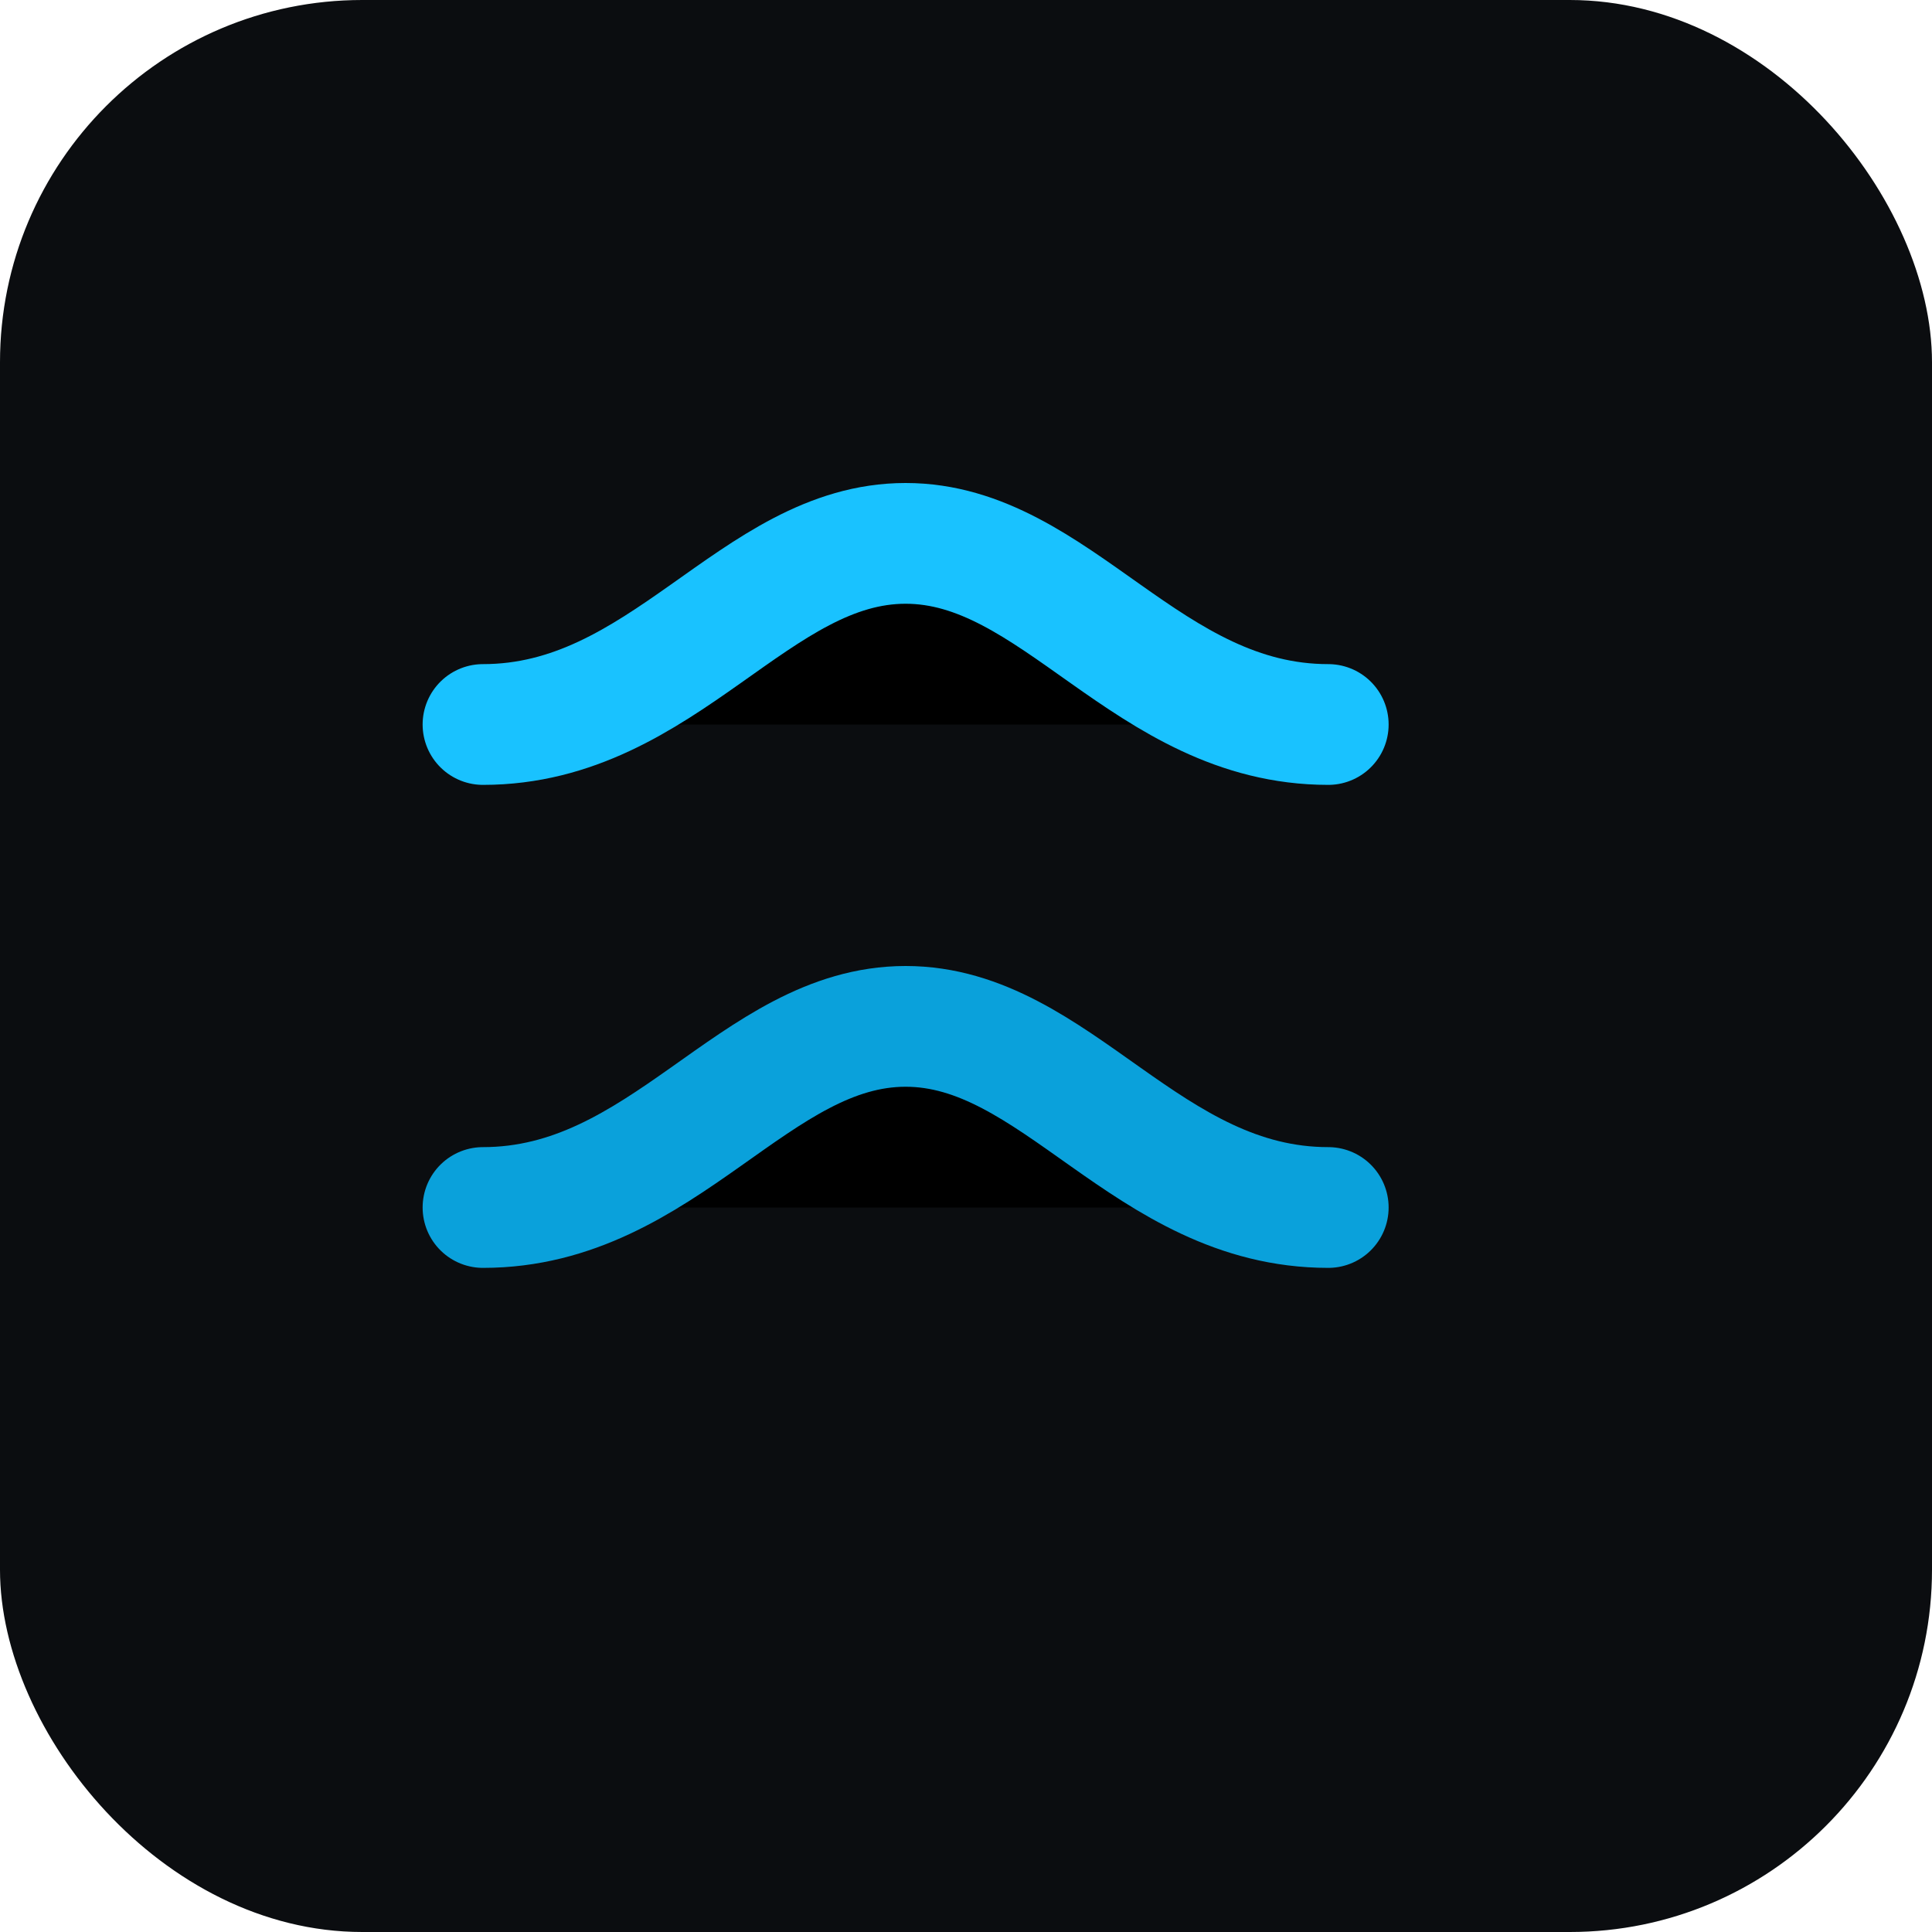
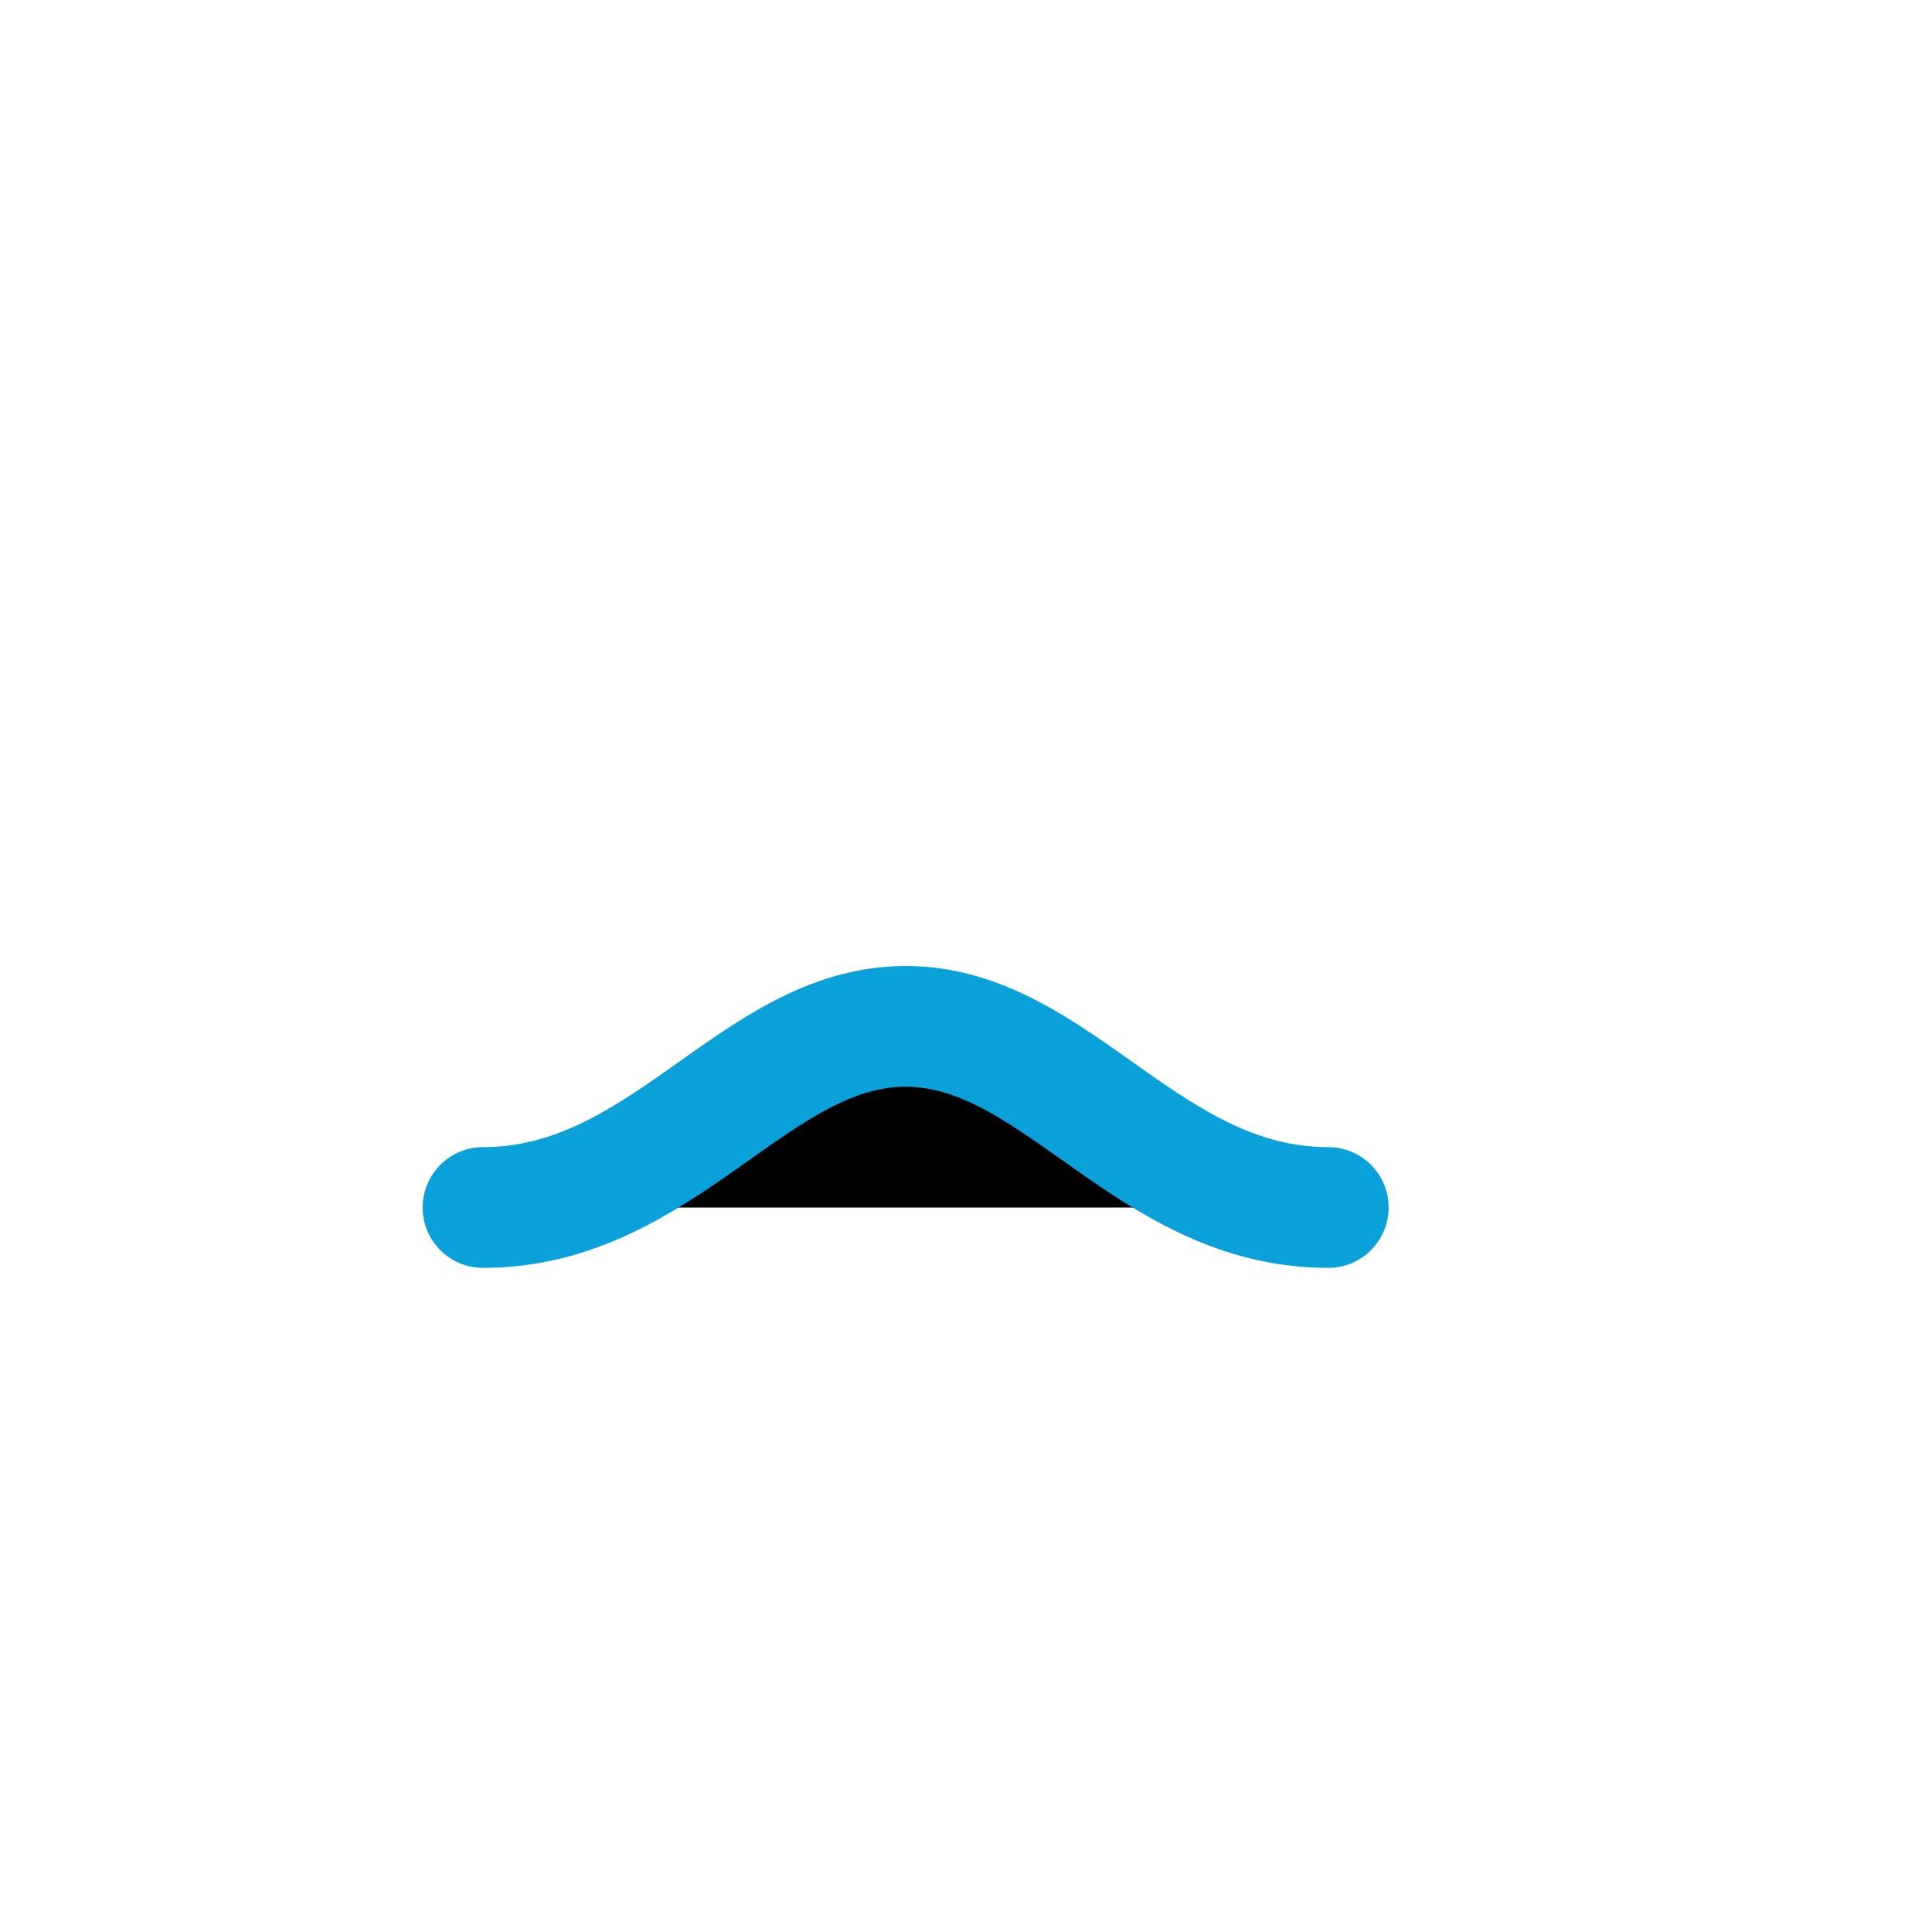
<svg xmlns="http://www.w3.org/2000/svg" viewBox="0 0 64 64">
-   <rect width="64" height="64" rx="12" fill="#0b0d10" />
-   <path d="M16 24c6 0 9-6 14-6s8 6 14 6" stroke="#19c2ff" stroke-width="4" stroke-linecap="round" />
  <path d="M16 40c6 0 9-6 14-6s8 6 14 6" stroke="#0aa1db" stroke-width="4" stroke-linecap="round" />
</svg>